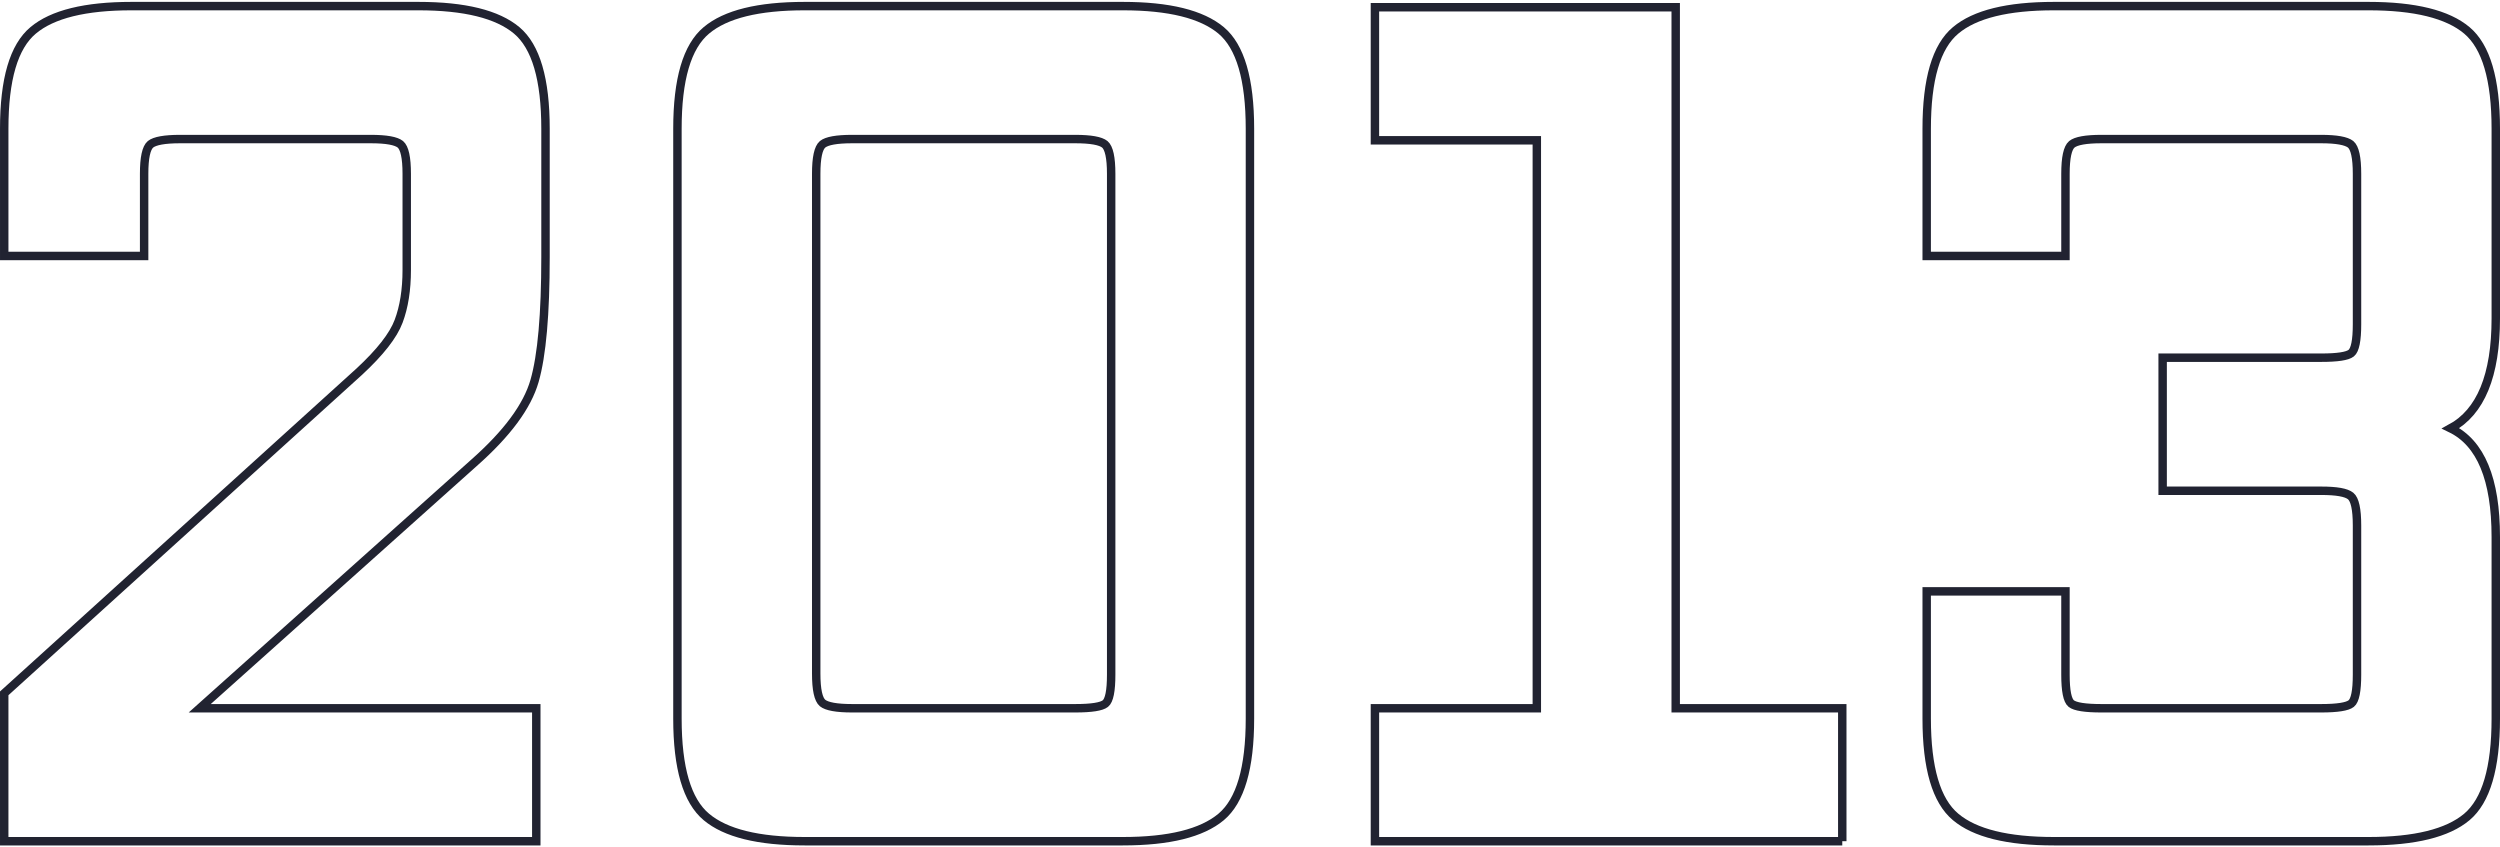
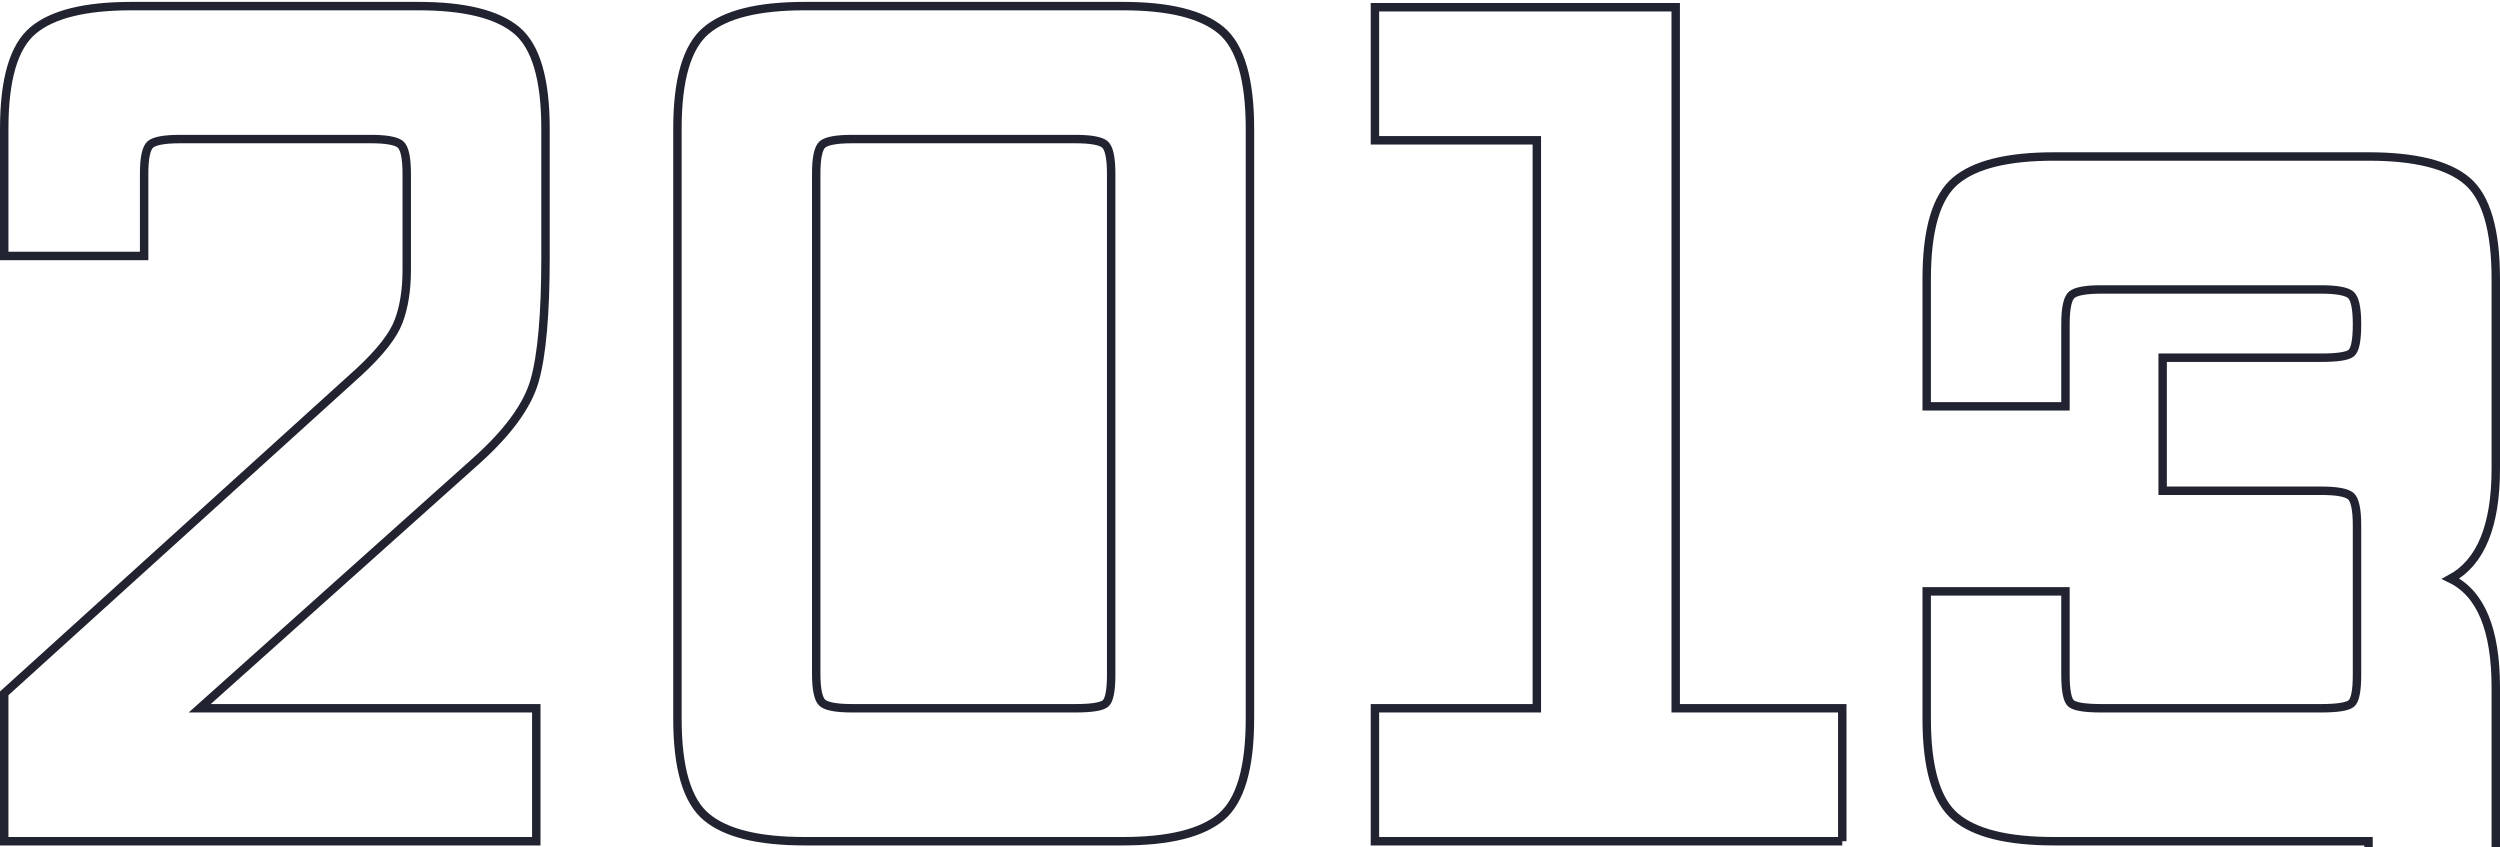
<svg xmlns="http://www.w3.org/2000/svg" xml:space="preserve" width="298px" height="101px" style="shape-rendering:geometricPrecision; text-rendering:geometricPrecision; image-rendering:optimizeQuality; fill-rule:evenodd; clip-rule:evenodd" viewBox="0 0 21.943 7.404">
  <defs>
    <style type="text/css">  .str0 {stroke:#212331;stroke-width:0.074;stroke-miterlimit:22.926} .fil0 {fill:none;fill-rule:nonzero}  </style>
  </defs>
  <g id="Слой_x0020_1">
-     <path class="fil0 str0" d="M4.707 7.367l-4.67 0 0 -1.298 3.117 -2.824c0.182,-0.169 0.298,-0.316 0.345,-0.442 0.047,-0.125 0.071,-0.275 0.071,-0.451l0 -0.843c0,-0.142 -0.019,-0.228 -0.056,-0.259 -0.037,-0.03 -0.123,-0.046 -0.259,-0.046l-1.675 0c-0.135,0 -0.222,0.016 -0.259,0.046 -0.037,0.031 -0.056,0.117 -0.056,0.259l0 0.721 -1.228 0 0 -1.117c0,-0.433 0.084,-0.721 0.254,-0.863 0.169,-0.142 0.457,-0.213 0.863,-0.213l2.518 0c0.406,0 0.693,0.071 0.863,0.213 0.169,0.142 0.253,0.43 0.253,0.863l0 1.127c0,0.501 -0.032,0.863 -0.096,1.086 -0.064,0.224 -0.242,0.464 -0.533,0.721l-2.406 2.153 2.954 0 0 1.167zm5.148 0l-2.792 0c-0.407,0 -0.694,-0.071 -0.863,-0.213 -0.17,-0.142 -0.254,-0.43 -0.254,-0.863l0 -5.178c0,-0.433 0.084,-0.721 0.254,-0.863 0.169,-0.142 0.456,-0.213 0.863,-0.213l2.792 0c0.406,0 0.693,0.071 0.863,0.213 0.169,0.142 0.253,0.43 0.253,0.863l0 5.178c0,0.433 -0.084,0.721 -0.253,0.863 -0.17,0.142 -0.457,0.213 -0.863,0.213zm-0.102 -1.462l0 -4.396c0,-0.142 -0.019,-0.228 -0.056,-0.259 -0.037,-0.03 -0.123,-0.046 -0.259,-0.046l-1.959 0c-0.136,0 -0.222,0.016 -0.259,0.046 -0.037,0.031 -0.056,0.117 -0.056,0.259l0 4.386c0,0.142 0.019,0.228 0.056,0.259 0.037,0.03 0.123,0.046 0.259,0.046l1.959 0c0.142,0 0.23,-0.014 0.264,-0.041 0.034,-0.027 0.051,-0.112 0.051,-0.254zm6.417 1.462l-4.102 0 0 -1.167 1.421 0 0 -4.985 -1.421 0 0 -1.168 2.64 0 0 6.153 1.462 0 0 1.167zm4.619 0l-2.761 0c-0.407,0 -0.694,-0.071 -0.863,-0.213 -0.17,-0.142 -0.254,-0.43 -0.254,-0.863l0 -1.117 1.218 0 0 0.731c0,0.142 0.017,0.227 0.051,0.254 0.034,0.027 0.122,0.041 0.264,0.041l1.929 0c0.142,0 0.23,-0.014 0.264,-0.041 0.034,-0.027 0.051,-0.112 0.051,-0.254l0 -1.31c0,-0.142 -0.019,-0.228 -0.056,-0.258 -0.038,-0.031 -0.124,-0.046 -0.259,-0.046l-1.391 0 0 -1.168 1.391 0c0.142,0 0.23,-0.013 0.264,-0.04 0.034,-0.027 0.051,-0.112 0.051,-0.254l0 -1.32c0,-0.142 -0.019,-0.228 -0.056,-0.259 -0.038,-0.03 -0.124,-0.046 -0.259,-0.046l-1.929 0c-0.136,0 -0.222,0.016 -0.259,0.046 -0.037,0.031 -0.056,0.117 -0.056,0.259l0 0.721 -1.218 0 0 -1.117c0,-0.433 0.084,-0.721 0.254,-0.863 0.169,-0.142 0.456,-0.213 0.863,-0.213l2.761 0c0.406,0 0.694,0.071 0.863,0.213 0.169,0.142 0.254,0.43 0.254,0.863l0 1.665c0,0.501 -0.132,0.822 -0.396,0.965 0.264,0.128 0.396,0.446 0.396,0.954l0 1.594c0,0.433 -0.085,0.721 -0.254,0.863 -0.169,0.142 -0.457,0.213 -0.863,0.213z" />
+     <path class="fil0 str0" d="M4.707 7.367l-4.67 0 0 -1.298 3.117 -2.824c0.182,-0.169 0.298,-0.316 0.345,-0.442 0.047,-0.125 0.071,-0.275 0.071,-0.451l0 -0.843c0,-0.142 -0.019,-0.228 -0.056,-0.259 -0.037,-0.03 -0.123,-0.046 -0.259,-0.046l-1.675 0c-0.135,0 -0.222,0.016 -0.259,0.046 -0.037,0.031 -0.056,0.117 -0.056,0.259l0 0.721 -1.228 0 0 -1.117c0,-0.433 0.084,-0.721 0.254,-0.863 0.169,-0.142 0.457,-0.213 0.863,-0.213l2.518 0c0.406,0 0.693,0.071 0.863,0.213 0.169,0.142 0.253,0.43 0.253,0.863l0 1.127c0,0.501 -0.032,0.863 -0.096,1.086 -0.064,0.224 -0.242,0.464 -0.533,0.721l-2.406 2.153 2.954 0 0 1.167zm5.148 0l-2.792 0c-0.407,0 -0.694,-0.071 -0.863,-0.213 -0.17,-0.142 -0.254,-0.43 -0.254,-0.863l0 -5.178c0,-0.433 0.084,-0.721 0.254,-0.863 0.169,-0.142 0.456,-0.213 0.863,-0.213l2.792 0c0.406,0 0.693,0.071 0.863,0.213 0.169,0.142 0.253,0.43 0.253,0.863l0 5.178c0,0.433 -0.084,0.721 -0.253,0.863 -0.17,0.142 -0.457,0.213 -0.863,0.213zm-0.102 -1.462l0 -4.396c0,-0.142 -0.019,-0.228 -0.056,-0.259 -0.037,-0.03 -0.123,-0.046 -0.259,-0.046l-1.959 0c-0.136,0 -0.222,0.016 -0.259,0.046 -0.037,0.031 -0.056,0.117 -0.056,0.259l0 4.386c0,0.142 0.019,0.228 0.056,0.259 0.037,0.03 0.123,0.046 0.259,0.046l1.959 0c0.142,0 0.23,-0.014 0.264,-0.041 0.034,-0.027 0.051,-0.112 0.051,-0.254zm6.417 1.462l-4.102 0 0 -1.167 1.421 0 0 -4.985 -1.421 0 0 -1.168 2.64 0 0 6.153 1.462 0 0 1.167zm4.619 0l-2.761 0c-0.407,0 -0.694,-0.071 -0.863,-0.213 -0.17,-0.142 -0.254,-0.43 -0.254,-0.863l0 -1.117 1.218 0 0 0.731c0,0.142 0.017,0.227 0.051,0.254 0.034,0.027 0.122,0.041 0.264,0.041l1.929 0c0.142,0 0.23,-0.014 0.264,-0.041 0.034,-0.027 0.051,-0.112 0.051,-0.254l0 -1.31c0,-0.142 -0.019,-0.228 -0.056,-0.258 -0.038,-0.031 -0.124,-0.046 -0.259,-0.046l-1.391 0 0 -1.168 1.391 0c0.142,0 0.23,-0.013 0.264,-0.04 0.034,-0.027 0.051,-0.112 0.051,-0.254c0,-0.142 -0.019,-0.228 -0.056,-0.259 -0.038,-0.03 -0.124,-0.046 -0.259,-0.046l-1.929 0c-0.136,0 -0.222,0.016 -0.259,0.046 -0.037,0.031 -0.056,0.117 -0.056,0.259l0 0.721 -1.218 0 0 -1.117c0,-0.433 0.084,-0.721 0.254,-0.863 0.169,-0.142 0.456,-0.213 0.863,-0.213l2.761 0c0.406,0 0.694,0.071 0.863,0.213 0.169,0.142 0.254,0.43 0.254,0.863l0 1.665c0,0.501 -0.132,0.822 -0.396,0.965 0.264,0.128 0.396,0.446 0.396,0.954l0 1.594c0,0.433 -0.085,0.721 -0.254,0.863 -0.169,0.142 -0.457,0.213 -0.863,0.213z" />
  </g>
</svg>